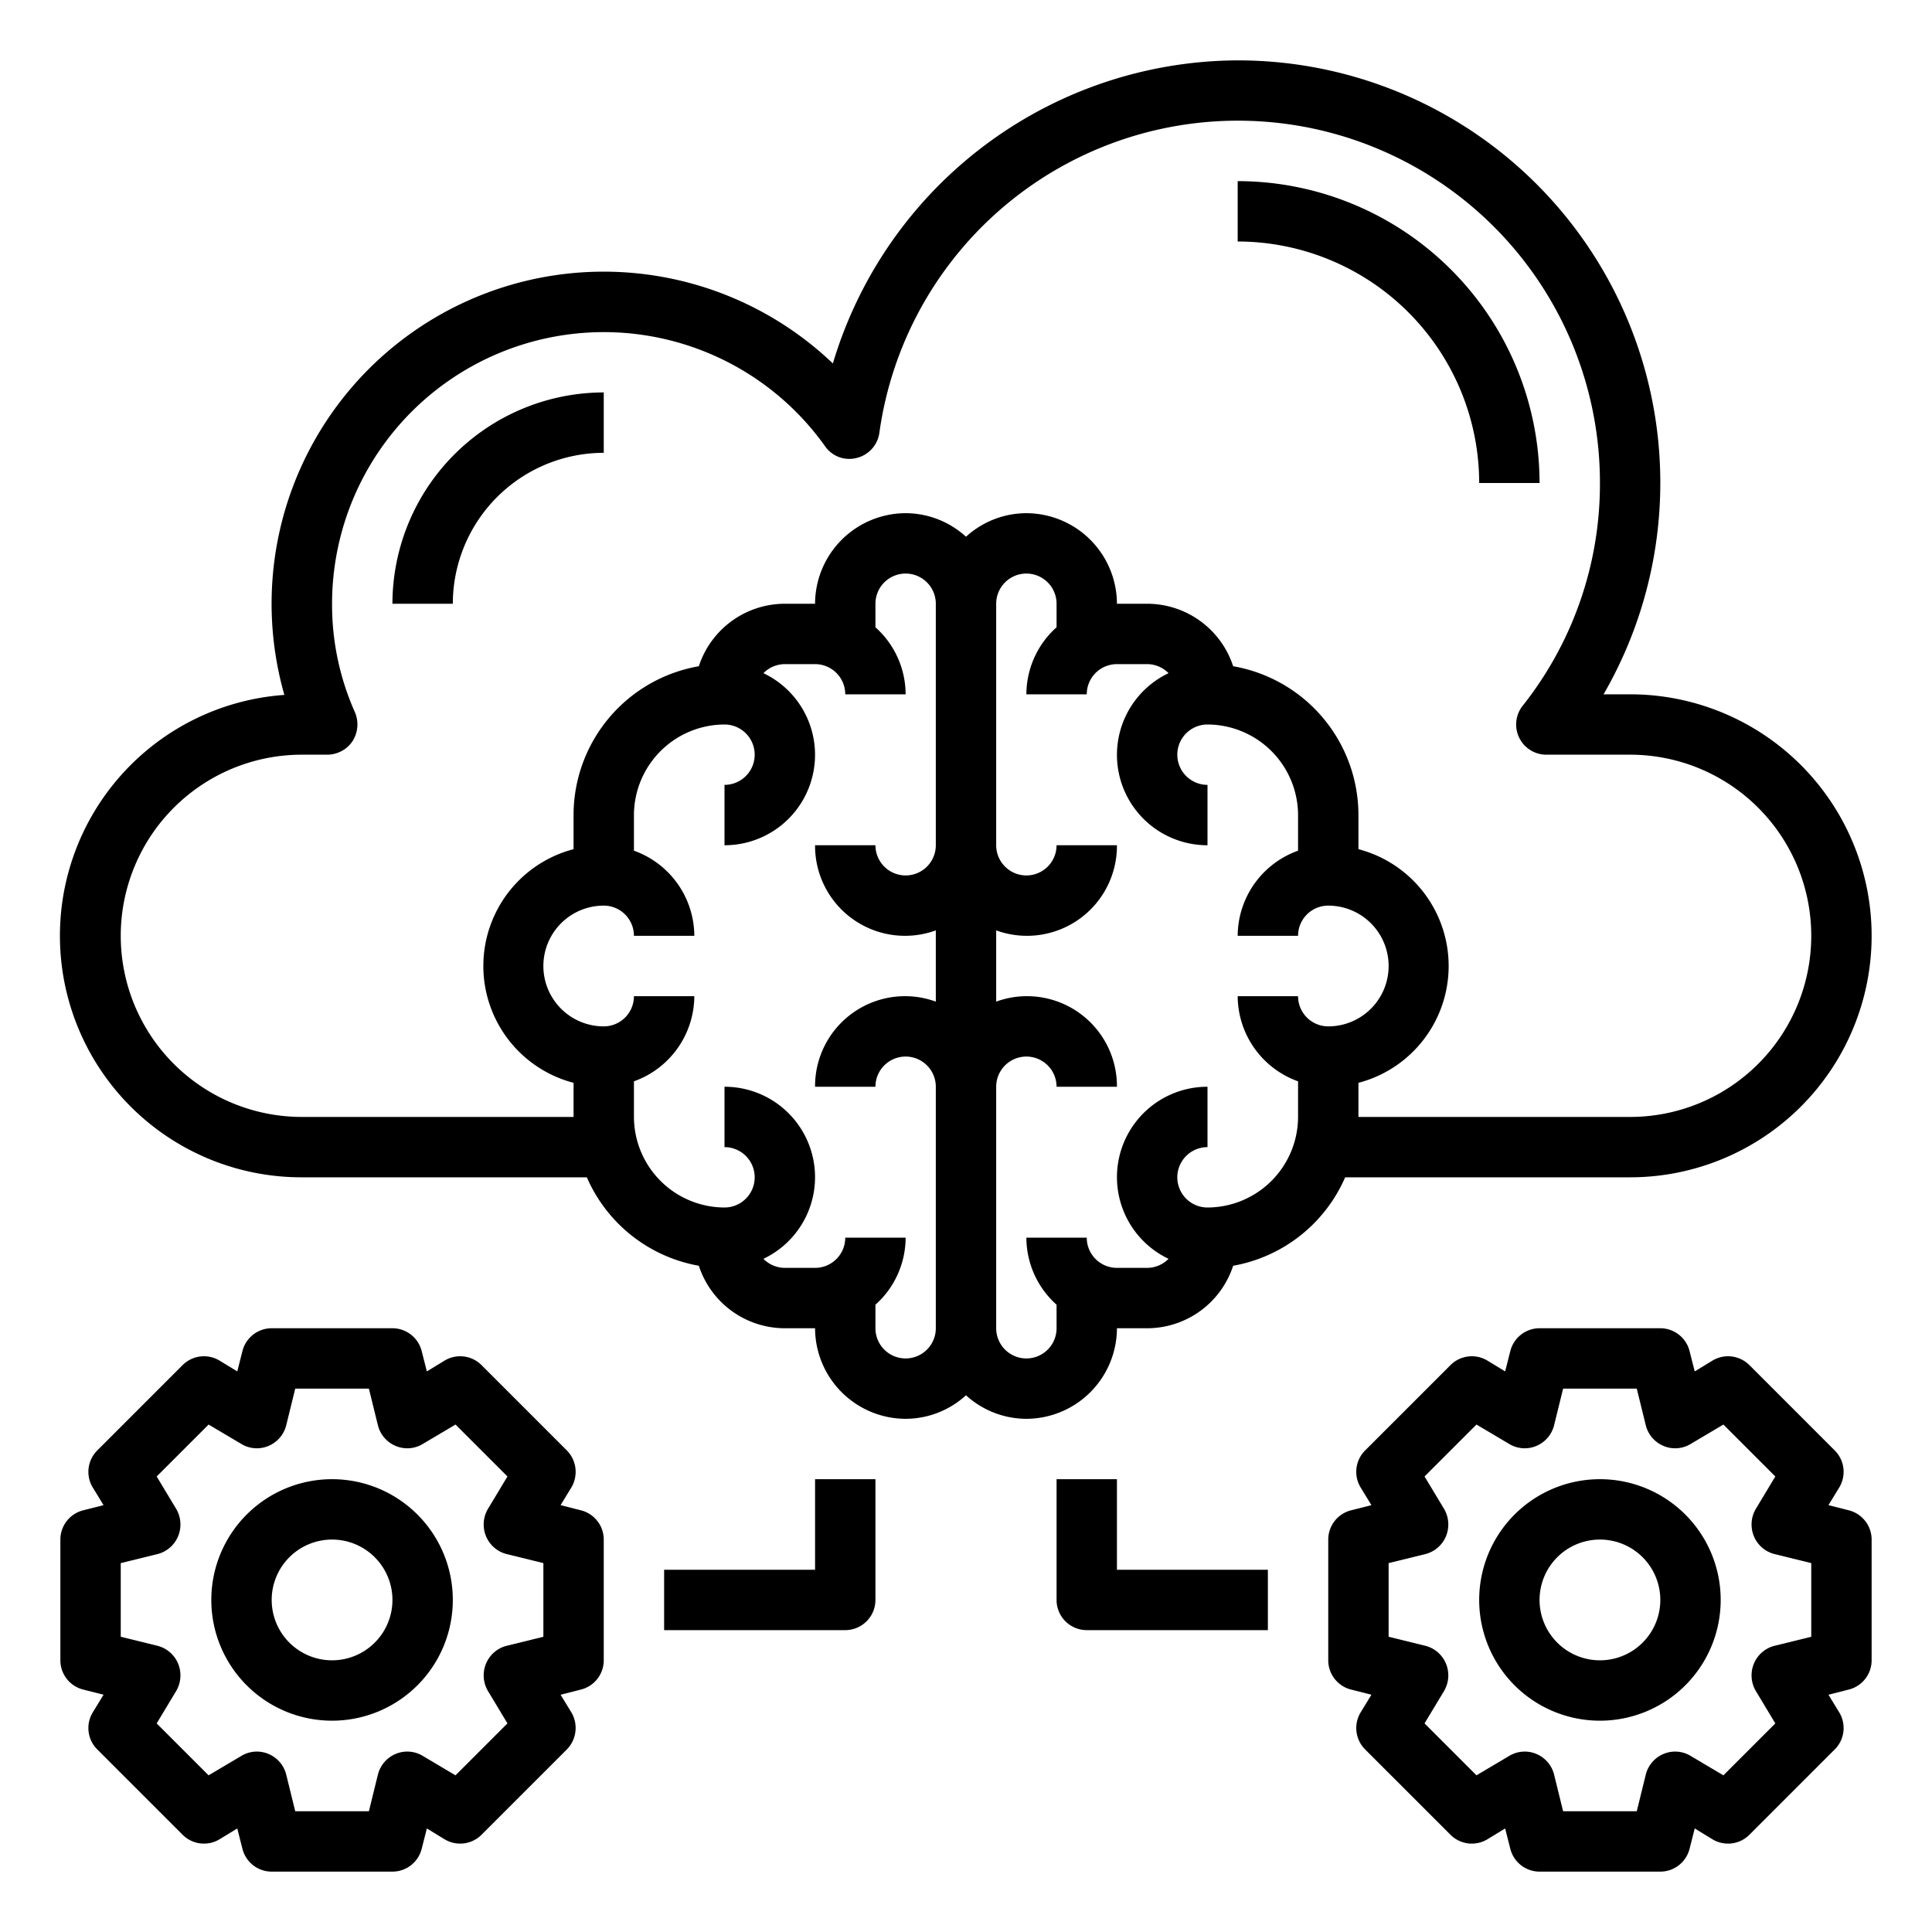
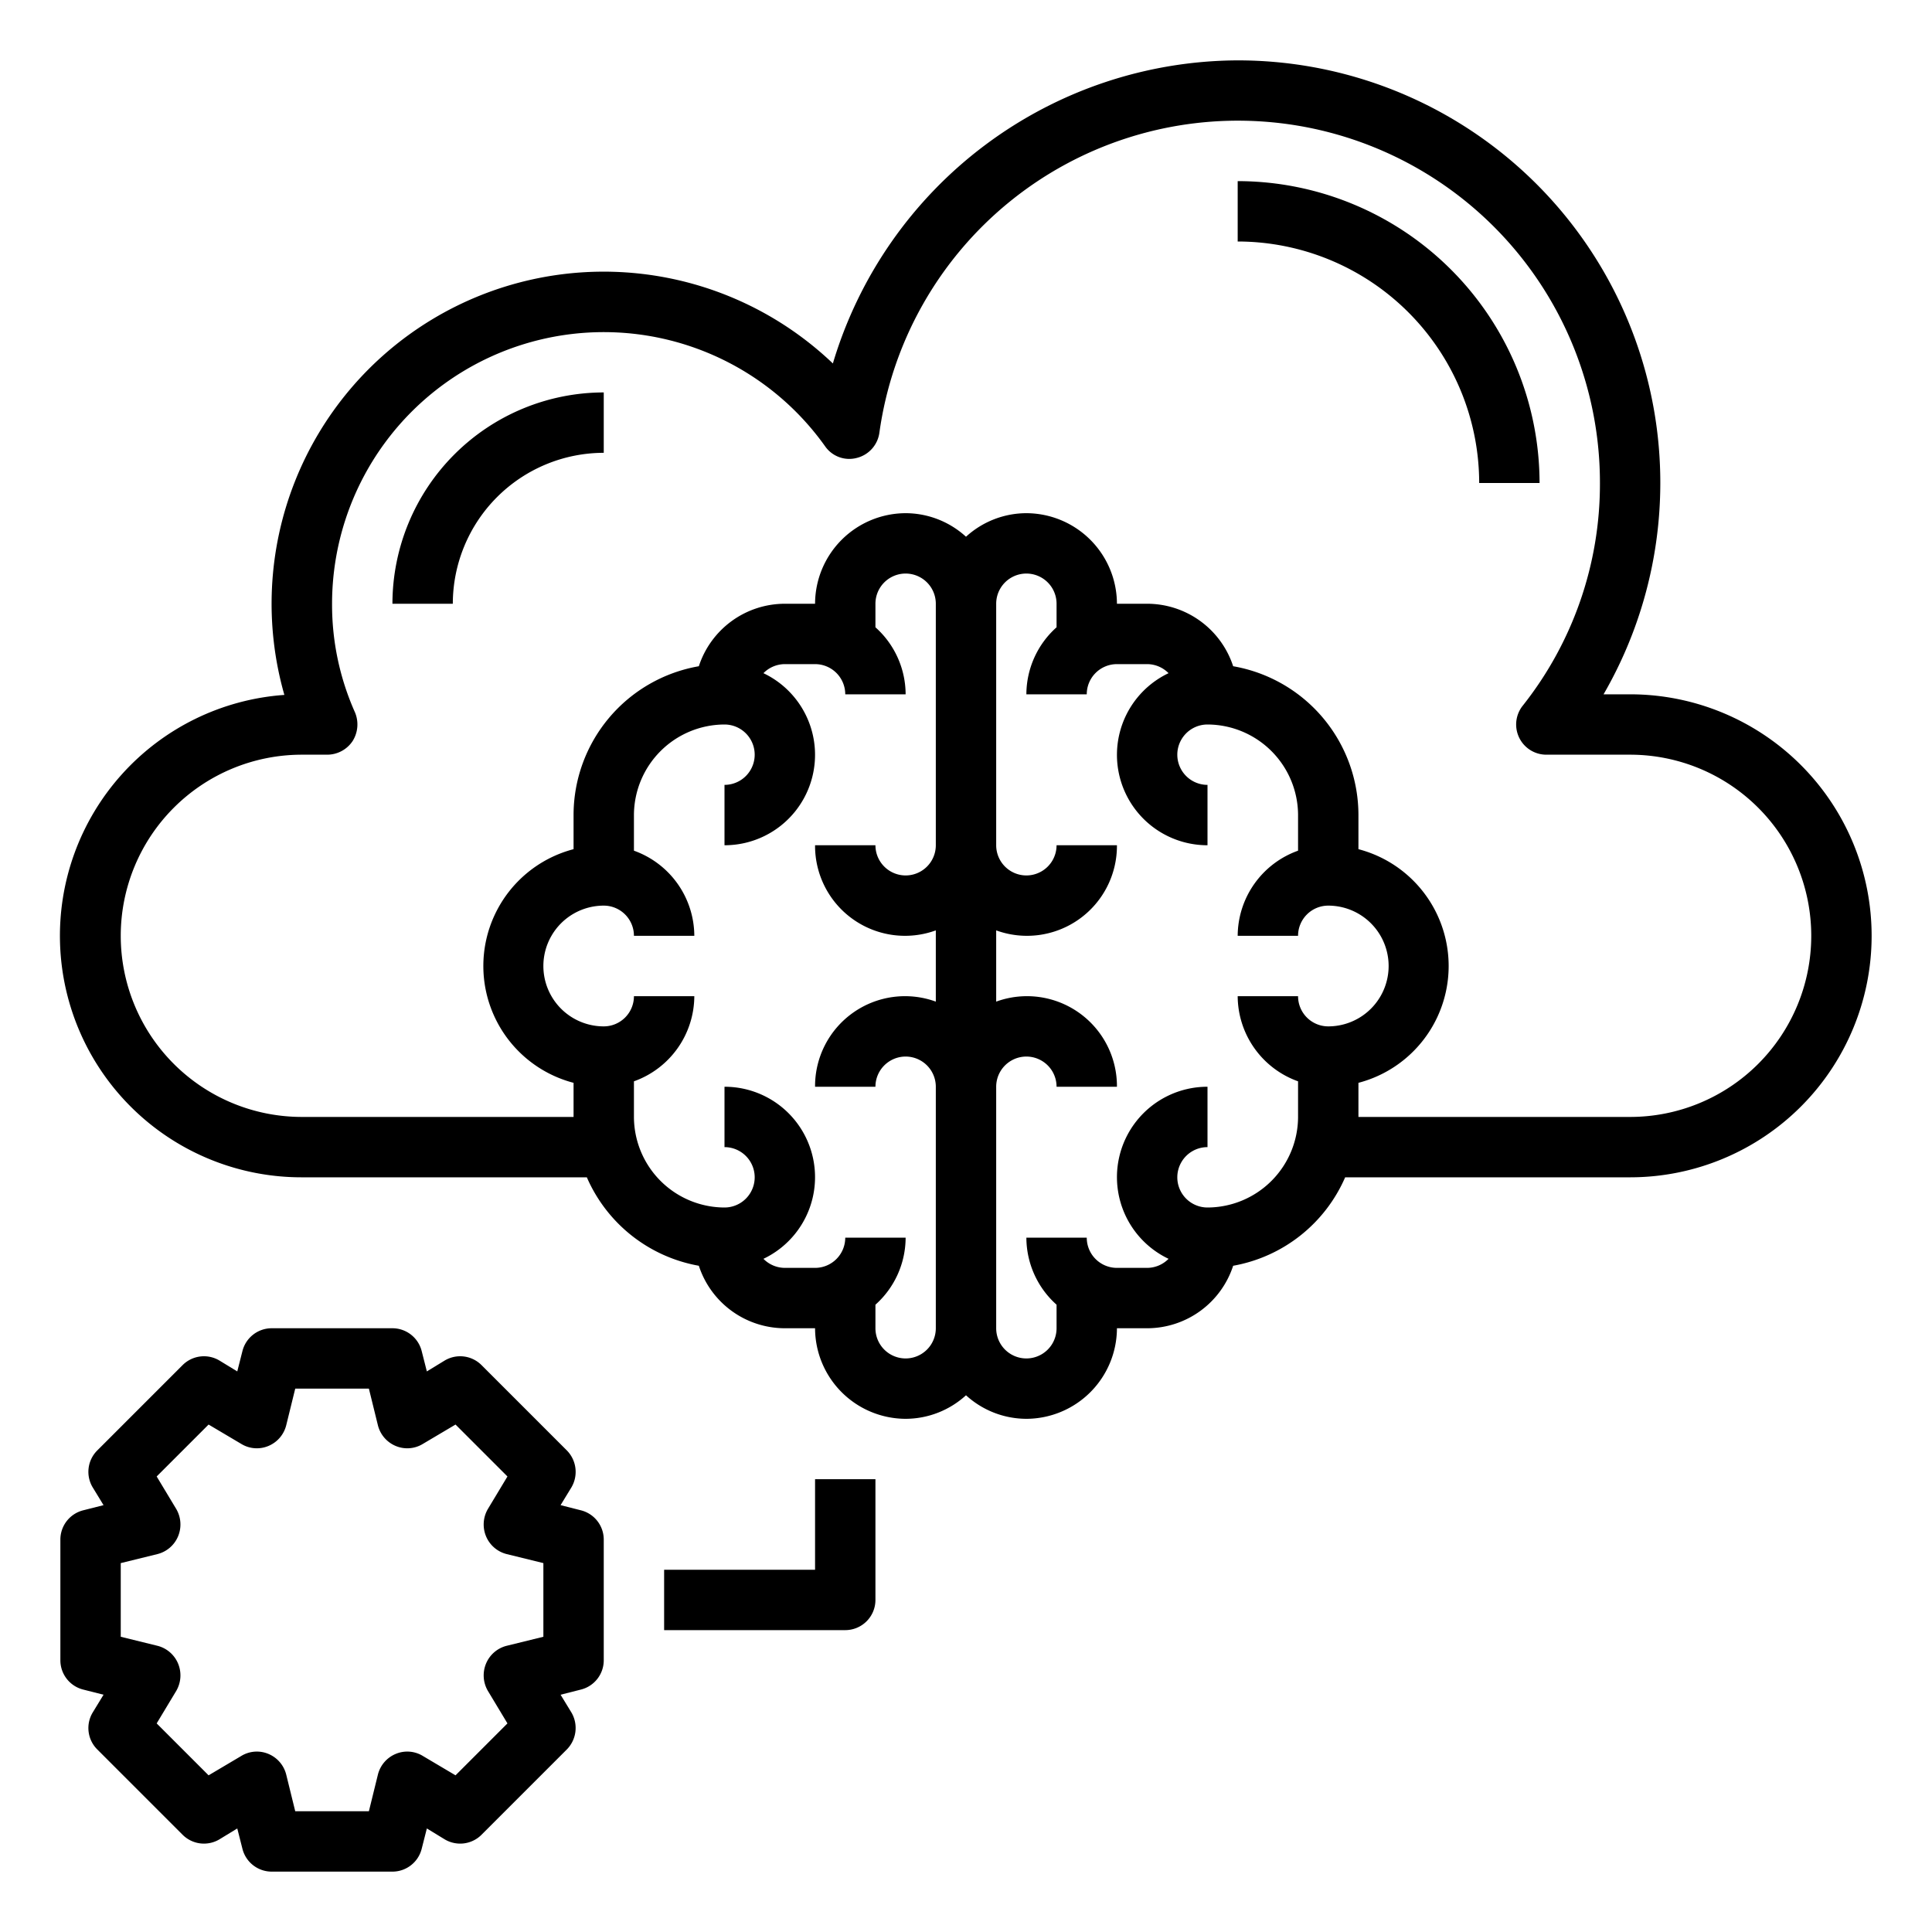
<svg xmlns="http://www.w3.org/2000/svg" viewBox="0 0 64 64" width="512" height="512">
  <g id="management">
-     <path d="M53,49a4,4,0,1,0,4,4A4,4,0,0,0,53,49Zm0,6a2,2,0,1,1,2-2A2,2,0,0,1,53,55Z" />
-     <path d="M61.24,50.03l-.67-.17.36-.59a1,1,0,0,0-.15-1.22l-2.83-2.83a1,1,0,0,0-1.22-.15l-.59.36-.17-.67A1,1,0,0,0,55,44H51a1,1,0,0,0-.97.76l-.17.67-.59-.36a1,1,0,0,0-1.22.15l-2.83,2.83a1,1,0,0,0-.15,1.22l.36.59-.67.17A1,1,0,0,0,44,51v4a1,1,0,0,0,.76.97l.67.17-.36.59a1,1,0,0,0,.15,1.22l2.83,2.83a1,1,0,0,0,1.22.15l.59-.36.17.67A1,1,0,0,0,51,62h4a1,1,0,0,0,.97-.76l.17-.67.59.36a1,1,0,0,0,1.22-.15l2.83-2.83a1,1,0,0,0,.15-1.22l-.36-.59.67-.17A1,1,0,0,0,62,55V51A1,1,0,0,0,61.24,50.03ZM60,54.22l-1.22.3a1.007,1.007,0,0,0-.68.59,1.019,1.019,0,0,0,.06.9l.65,1.08-1.72,1.72-1.08-.64a.989.989,0,0,0-.9-.07,1.007,1.007,0,0,0-.59.68L54.22,60H51.78l-.3-1.22a1.007,1.007,0,0,0-.59-.68.989.989,0,0,0-.9.07l-1.08.64-1.72-1.72.65-1.08a1.019,1.019,0,0,0,.06-.9,1.007,1.007,0,0,0-.68-.59L46,54.22V51.78l1.22-.3a1.007,1.007,0,0,0,.68-.59,1.019,1.019,0,0,0-.06-.9l-.65-1.08,1.72-1.72,1.08.64a.989.989,0,0,0,.9.07,1.007,1.007,0,0,0,.59-.68l.3-1.22h2.44l.3,1.22a1.007,1.007,0,0,0,.59.68.989.989,0,0,0,.9-.07l1.08-.64,1.72,1.72-.65,1.08a1.019,1.019,0,0,0-.06.9,1.007,1.007,0,0,0,.68.59l1.22.3Z" />
-     <path d="M11,49a4,4,0,1,0,4,4A4,4,0,0,0,11,49Zm0,6a2,2,0,1,1,2-2A2,2,0,0,1,11,55Z" />
    <path d="M19.24,50.03l-.67-.17.36-.59a1.012,1.012,0,0,0-.15-1.22l-2.83-2.83a1,1,0,0,0-1.22-.15l-.59.36-.17-.67A1,1,0,0,0,13,44H9a1,1,0,0,0-.97.76l-.17.67-.59-.36a1,1,0,0,0-1.22.15L3.22,48.05a1,1,0,0,0-.15,1.22l.36.59-.67.17A1,1,0,0,0,2,51v4a1,1,0,0,0,.76.97l.67.17-.36.59a1,1,0,0,0,.15,1.22l2.83,2.83a1,1,0,0,0,1.22.15l.59-.36.17.67A1,1,0,0,0,9,62h4a1,1,0,0,0,.97-.76l.17-.67.59.36a1,1,0,0,0,1.22-.15l2.83-2.83a1.014,1.014,0,0,0,.15-1.22l-.36-.59.67-.17A1,1,0,0,0,20,55V51A1,1,0,0,0,19.24,50.03ZM18,54.22l-1.22.3a1.007,1.007,0,0,0-.68.59,1.019,1.019,0,0,0,.06.9l.65,1.08-1.72,1.72-1.08-.64a.989.989,0,0,0-.9-.07,1.007,1.007,0,0,0-.59.68L12.22,60H9.78l-.3-1.22a1.007,1.007,0,0,0-.59-.68.989.989,0,0,0-.9.07l-1.08.64L5.19,57.09l.65-1.08a1.019,1.019,0,0,0,.06-.9,1.007,1.007,0,0,0-.68-.59L4,54.22V51.78l1.22-.3a1.007,1.007,0,0,0,.68-.59,1.019,1.019,0,0,0-.06-.9l-.65-1.08,1.72-1.72,1.08.64a.989.989,0,0,0,.9.07,1.007,1.007,0,0,0,.59-.68L9.78,46h2.44l.3,1.22a1.007,1.007,0,0,0,.59.68.989.989,0,0,0,.9-.07l1.08-.64,1.72,1.72-.65,1.08a1.019,1.019,0,0,0-.06.9,1.007,1.007,0,0,0,.68.59l1.22.3Z" />
    <path d="M54,23h-.88A13.994,13.994,0,0,0,41,2,14.053,14.053,0,0,0,27.59,12.04,11,11,0,0,0,9.42,23.02,8,8,0,0,0,10,39h9.44a5,5,0,0,0,3.71,2.93A3,3,0,0,0,26,44h1a3.009,3.009,0,0,0,3,3,2.974,2.974,0,0,0,2-.78A2.974,2.974,0,0,0,34,47a3.009,3.009,0,0,0,3-3h1a3,3,0,0,0,2.85-2.07A5,5,0,0,0,44.56,39H54a8,8,0,0,0,0-16ZM31,28a1,1,0,0,1-2,0H27a2.98,2.98,0,0,0,4,2.82v2.36A2.98,2.98,0,0,0,27,36h2a1,1,0,0,1,2,0v8a1,1,0,0,1-2,0v-.78A2.986,2.986,0,0,0,30,41H28a1,1,0,0,1-1,1H26a1,1,0,0,1-.71-.3A2.995,2.995,0,0,0,24,36v2a1,1,0,0,1,0,2,3.009,3.009,0,0,1-3-3V35.82A3.01,3.01,0,0,0,23,33H21a1,1,0,0,1-1,1,2,2,0,0,1,0-4,1,1,0,0,1,1,1h2a3.01,3.01,0,0,0-2-2.82V27a3.009,3.009,0,0,1,3-3,1,1,0,0,1,0,2v2a2.995,2.995,0,0,0,1.29-5.7A1,1,0,0,1,26,22h1a1,1,0,0,1,1,1h2a2.986,2.986,0,0,0-1-2.22V20a1,1,0,0,1,2,0Zm13,6a1,1,0,0,1-1-1H41a3.01,3.01,0,0,0,2,2.82V37a3.009,3.009,0,0,1-3,3,1,1,0,0,1,0-2V36a2.995,2.995,0,0,0-1.29,5.7A1,1,0,0,1,38,42H37a1,1,0,0,1-1-1H34a2.986,2.986,0,0,0,1,2.22V44a1,1,0,0,1-2,0V36a1,1,0,0,1,2,0h2a2.98,2.98,0,0,0-4-2.82V30.82A2.98,2.98,0,0,0,37,28H35a1,1,0,0,1-2,0V20a1,1,0,0,1,2,0v.78A2.986,2.986,0,0,0,34,23h2a1,1,0,0,1,1-1h1a1,1,0,0,1,.71.3A2.995,2.995,0,0,0,40,28V26a1,1,0,0,1,0-2,3.009,3.009,0,0,1,3,3v1.18A3.01,3.01,0,0,0,41,31h2a1,1,0,0,1,1-1,2,2,0,0,1,0,4Zm10,3H45V35.87a4,4,0,0,0,0-7.74V27a5.007,5.007,0,0,0-4.15-4.93A3,3,0,0,0,38,20H37a3.009,3.009,0,0,0-3-3,2.974,2.974,0,0,0-2,.78A2.974,2.974,0,0,0,30,17a3.009,3.009,0,0,0-3,3H26a3,3,0,0,0-2.85,2.07A5.007,5.007,0,0,0,19,27v1.13a4,4,0,0,0,0,7.74V37H10a6,6,0,0,1,0-12h.84a1.013,1.013,0,0,0,.84-.45,1.034,1.034,0,0,0,.08-.95A8.747,8.747,0,0,1,11,20a9,9,0,0,1,16.33-5.22.975.975,0,0,0,1.05.39,1,1,0,0,0,.75-.83A11.992,11.992,0,0,1,53,16a11.818,11.818,0,0,1-2.56,7.38A1,1,0,0,0,51.23,25H54a6,6,0,0,1,0,12Z" />
    <path d="M49,16h2A10.011,10.011,0,0,0,41,6V8A8.009,8.009,0,0,1,49,16Z" />
    <path d="M20,15V13a7.008,7.008,0,0,0-7,7h2A5.006,5.006,0,0,1,20,15Z" />
    <path d="M27,52H22v2h6a1,1,0,0,0,1-1V49H27Z" />
-     <path d="M37,49H35v4a1,1,0,0,0,1,1h6V52H37Z" />
  </g>
</svg>